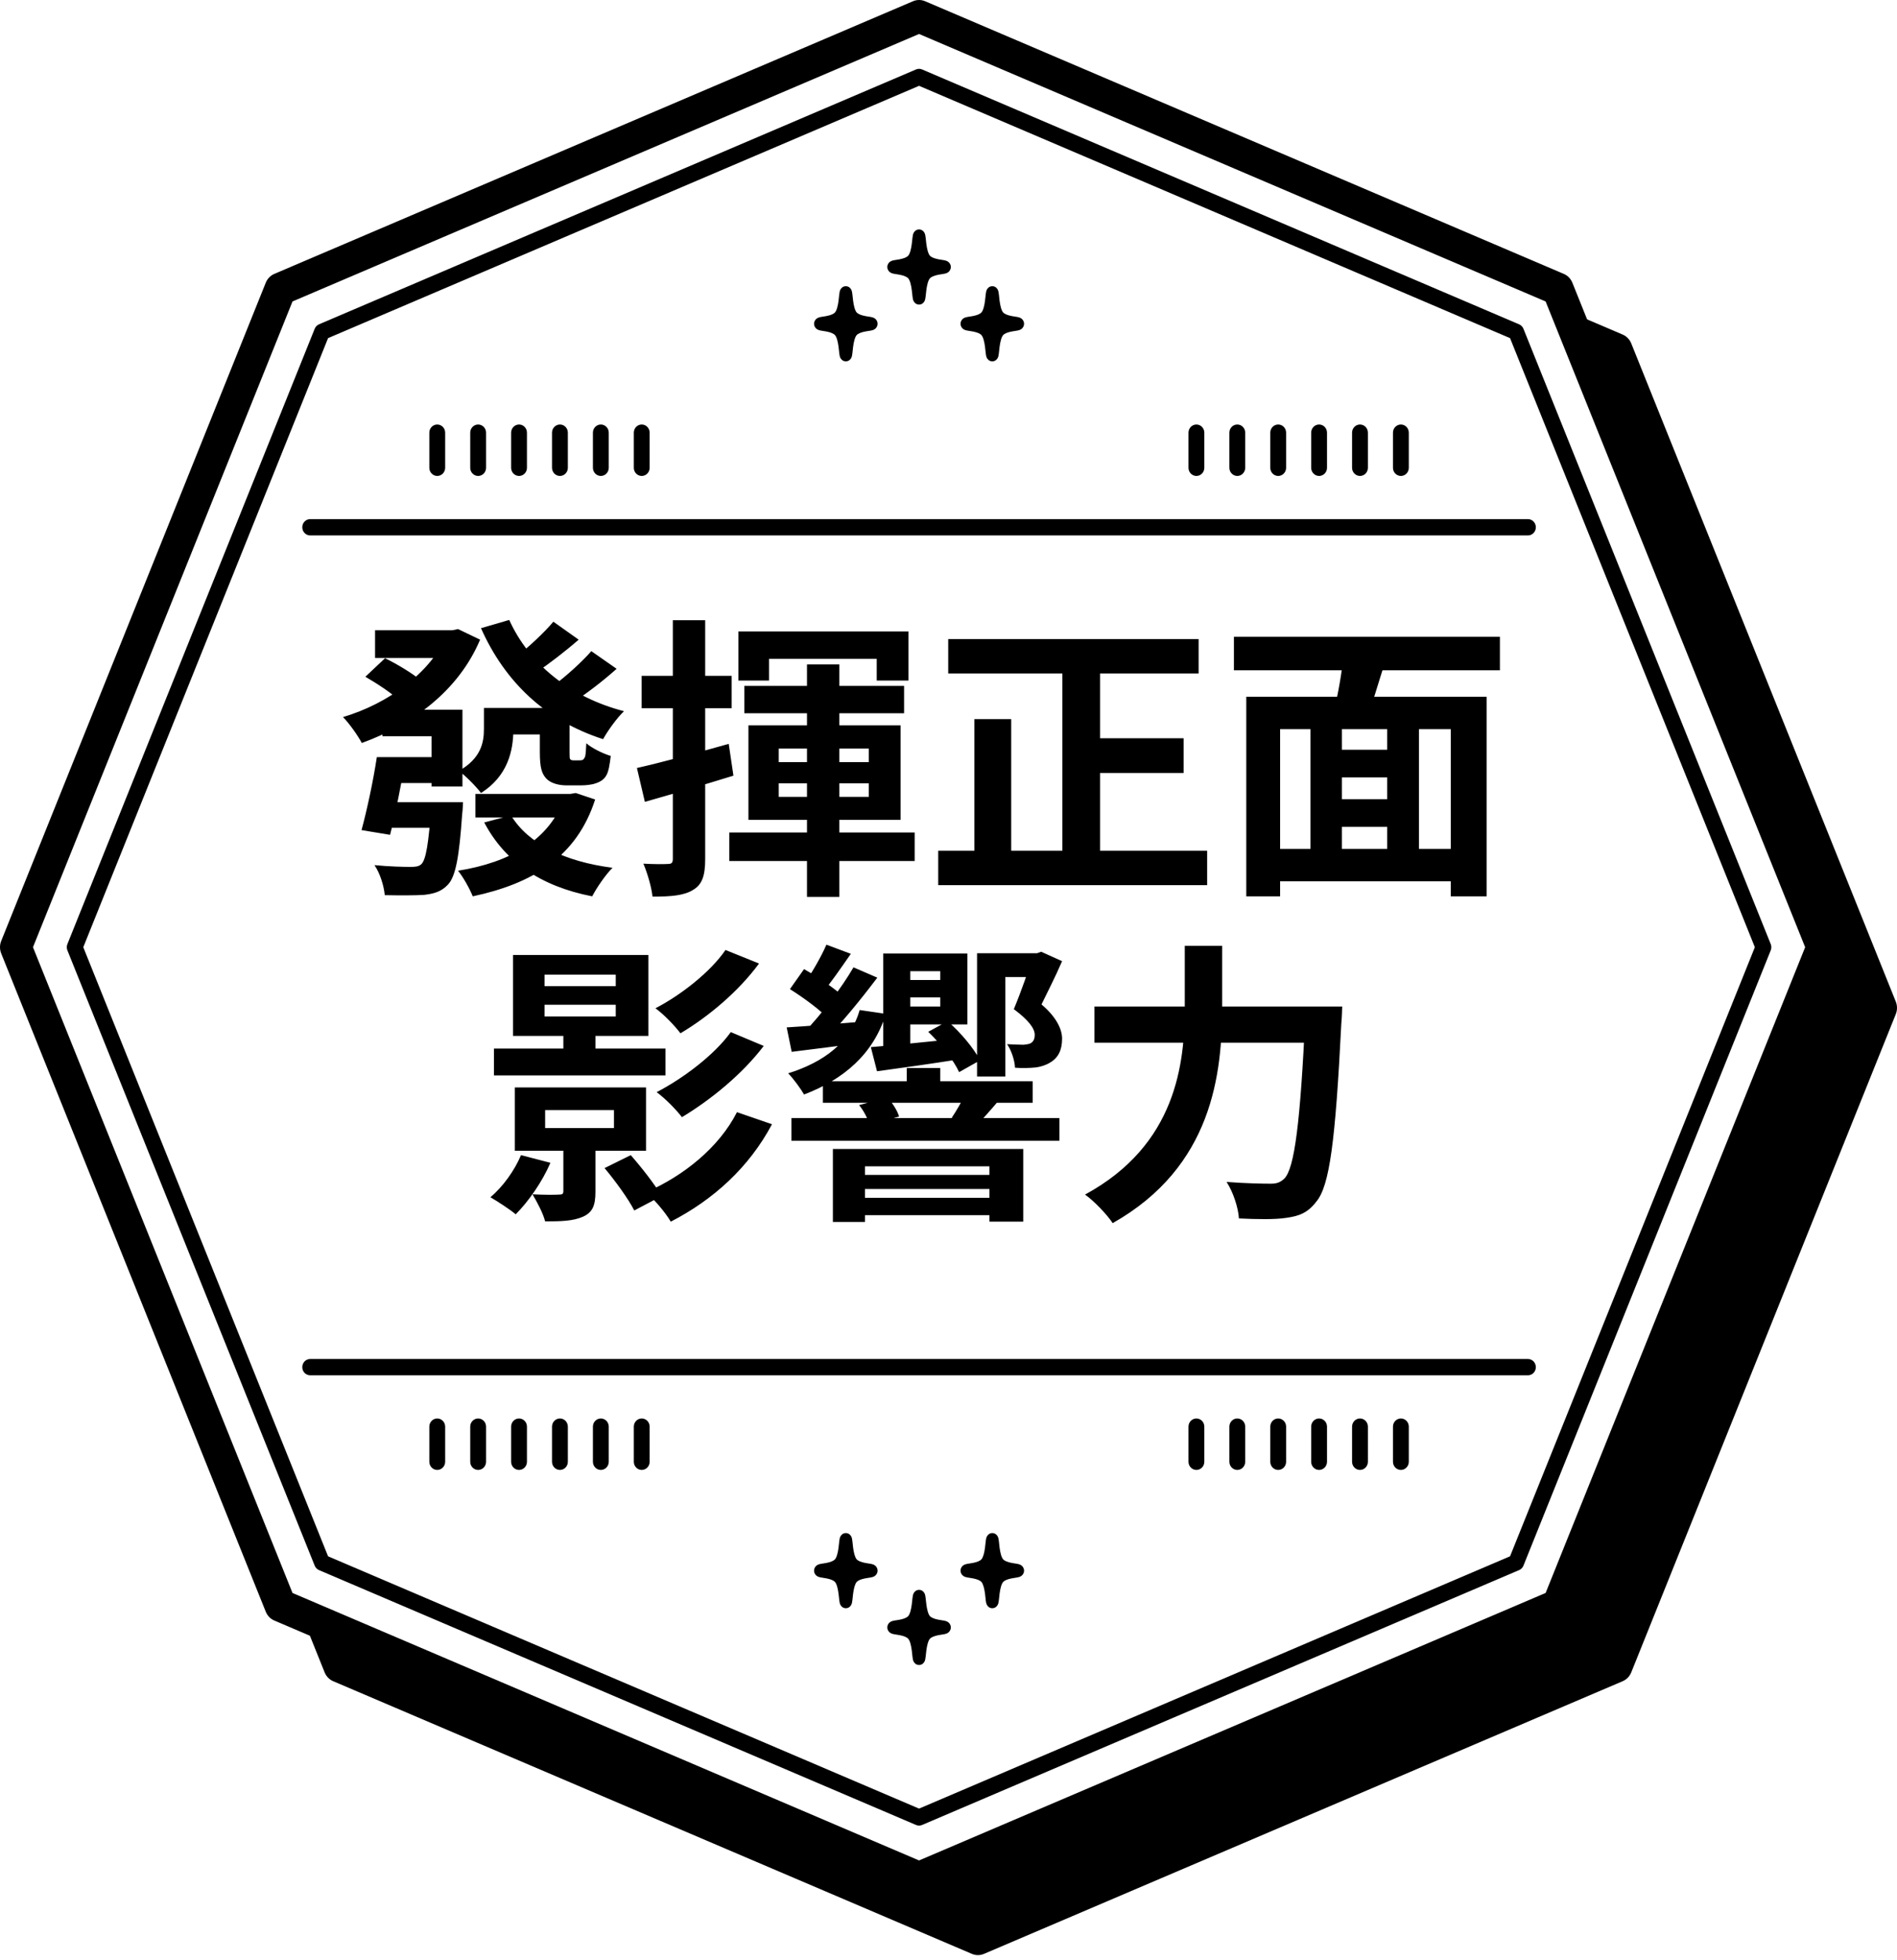
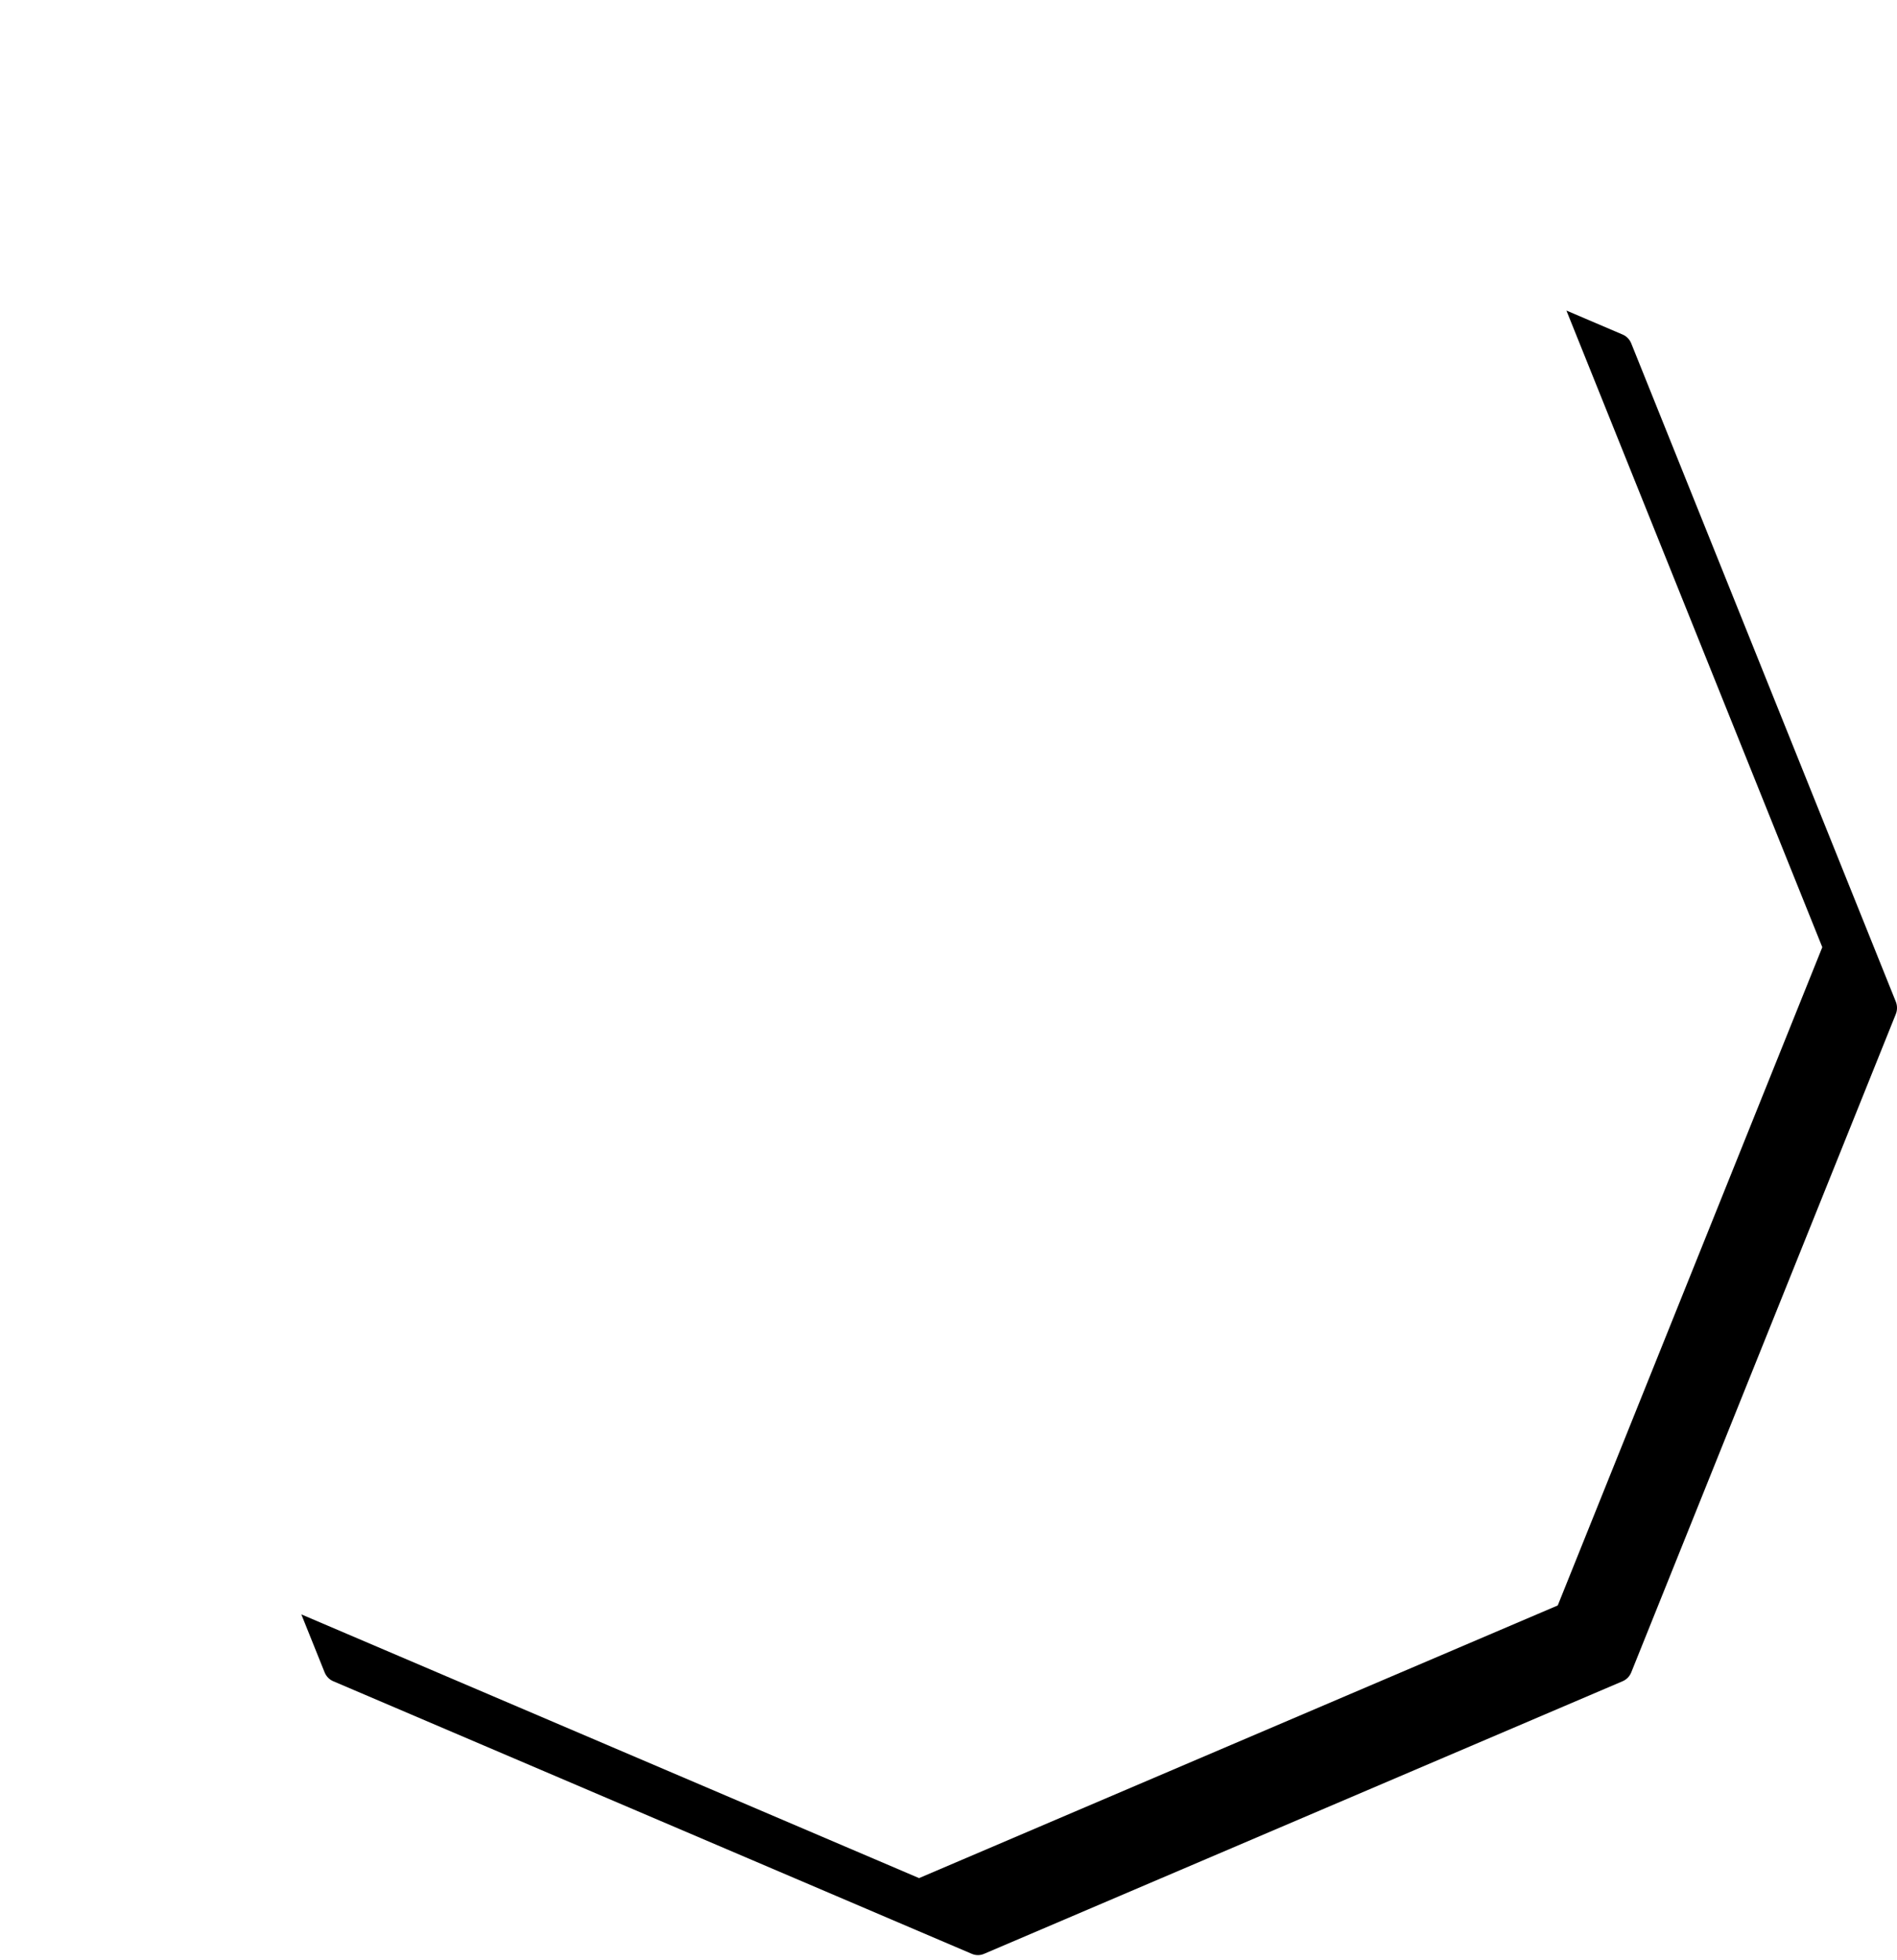
<svg xmlns="http://www.w3.org/2000/svg" width="245" height="253" viewBox="0 0 245 253" fill="none">
-   <path d="M64.248 91.397H71.924V94.817H64.248V91.397ZM61.398 102.493H73.786V105.533H61.398V102.493ZM48.44 81.365H58.852V84.937H48.44V81.365ZM57.674 81.365H58.434L59.156 81.213L62.006 82.581C59.194 89.231 53.228 93.563 46.73 95.919C46.198 94.931 45.096 93.373 44.298 92.575C50.074 90.865 55.622 86.875 57.674 82.011V81.365ZM65.768 80.035C68.314 85.659 73.558 89.991 80.588 91.815C79.676 92.689 78.498 94.323 77.89 95.425C70.442 93.031 65.198 88.015 62.12 81.099L65.768 80.035ZM71.468 80.263L74.736 82.581C72.95 84.139 70.898 85.697 69.34 86.761L66.718 84.747C68.2 83.607 70.29 81.669 71.468 80.263ZM76.37 84.063L79.638 86.343C77.852 87.939 75.762 89.535 74.166 90.561L71.43 88.547C72.988 87.407 75.154 85.469 76.37 84.063ZM49.39 91.625H59.726V101.543H55.736V95.045H49.39V91.625ZM48.668 97.743H52.43C51.86 101.049 51.062 105.153 50.378 107.775L46.692 107.167C47.376 104.659 48.212 100.783 48.668 97.743ZM55.698 103.557H59.802C59.802 103.557 59.764 104.621 59.688 105.115C59.308 110.625 58.852 113.171 57.826 114.235C56.99 115.109 56.078 115.375 54.786 115.527C53.684 115.603 51.708 115.603 49.694 115.565C49.58 114.349 49.086 112.753 48.364 111.689C50.302 111.879 52.164 111.917 53 111.917C53.646 111.917 54.064 111.879 54.406 111.575C55.014 111.005 55.356 108.915 55.698 104.089V103.557ZM62.5 91.397H66.3V94.171C66.3 96.983 65.54 100.213 62.12 102.379C61.55 101.581 60.03 100.061 59.27 99.529C62.12 97.895 62.5 95.881 62.5 94.095V91.397ZM72.874 102.493H73.672L74.356 102.379L76.864 103.215C74.47 110.663 68.732 114.083 61.056 115.717C60.676 114.767 59.84 113.247 59.156 112.411C65.844 111.347 71.012 108.421 72.874 102.987V102.493ZM65.996 105.267C68.2 108.915 72.912 111.233 79.106 112.031C78.194 112.943 77.054 114.615 76.484 115.717C69.834 114.425 65.198 111.233 62.538 106.179L65.996 105.267ZM50.606 97.743H57.104V101.087H49.998L50.606 97.743ZM49.542 103.557H56.838V106.863H48.896L49.542 103.557ZM69.72 91.397H73.558V97.135C73.558 97.591 73.558 97.895 73.634 98.009C73.748 98.123 73.862 98.161 74.052 98.161C74.242 98.161 74.508 98.161 74.698 98.161C74.888 98.161 75.116 98.161 75.192 98.123C75.344 98.085 75.458 97.933 75.572 97.667C75.648 97.363 75.686 96.755 75.724 95.957C76.408 96.565 77.852 97.287 78.878 97.591C78.764 98.579 78.612 99.605 78.308 100.099C78.042 100.593 77.548 100.935 76.94 101.125C76.446 101.315 75.61 101.391 75.078 101.391C74.508 101.391 73.672 101.391 73.14 101.391C72.266 101.391 71.202 101.163 70.594 100.555C69.986 99.909 69.72 99.187 69.72 97.059V91.397ZM47.186 87.369L49.732 84.975C51.29 85.735 53.304 86.951 54.33 87.825L51.632 90.485C50.72 89.573 48.706 88.243 47.186 87.369ZM95.37 81.517H117.334V87.863H113.23V85.051H99.322V87.863H95.37V81.517ZM104.224 85.773H108.404V115.793H104.224V85.773ZM96.13 88.547H116.764V92.081H96.13V88.547ZM94.192 107.471H118.132V111.157H94.192V107.471ZM100.576 101.125V102.873H112.204V101.125H100.576ZM100.576 96.641V98.389H112.204V96.641H100.576ZM96.662 93.639H116.308V105.837H96.662V93.639ZM82.26 99.149C85.3 98.465 89.822 97.249 94.116 96.033L94.724 100.137C90.81 101.353 86.63 102.569 83.286 103.519L82.26 99.149ZM82.868 87.255H94.496V91.435H82.868V87.255ZM86.896 80.073H91.076V110.891C91.076 113.019 90.696 114.197 89.518 114.881C88.378 115.603 86.744 115.755 84.274 115.755C84.16 114.615 83.628 112.753 83.096 111.499C84.464 111.575 85.794 111.575 86.25 111.537C86.706 111.537 86.896 111.423 86.896 110.891V80.073ZM122.464 82.505H154.802V86.951H122.464V82.505ZM139.45 95.311H152.864V99.795H139.45V95.311ZM121.172 109.827H155.904V114.273H121.172V109.827ZM137.208 84.291H142.072V111.993H137.208V84.291ZM125.846 92.841H130.596V112.221H125.846V92.841ZM171.18 96.793H180.946V100.365H171.18V96.793ZM171.18 103.177H180.984V106.749H171.18V103.177ZM163.808 109.599H189.458V113.779H163.808V109.599ZM160.958 89.953H192.004V115.717H187.368V94.133H165.328V115.717H160.958V89.953ZM169.242 92.727H173.308V111.461H169.242V92.727ZM179.16 92.727H183.264V111.423H179.16V92.727ZM173.536 84.177L178.932 85.317C178.02 88.129 177.184 91.093 176.424 93.069L172.244 91.967C172.776 89.763 173.384 86.571 173.536 84.177ZM159.362 82.201H193.714V86.533H159.362V82.201ZM63.792 135.373H85.946V138.831H63.792V135.373ZM72.76 133.131H76.902V137.311H72.76V133.131ZM70.404 143.315V145.633H79.296V143.315H70.404ZM66.49 140.389H83.438V148.559H66.49V140.389ZM70.328 129.711V131.231H79.524V129.711H70.328ZM70.328 125.835V127.317H79.524V125.835H70.328ZM66.262 123.289H83.742V133.739H66.262V123.289ZM72.76 146.621H76.902V153.841C76.902 155.589 76.56 156.501 75.306 157.071C74.014 157.641 72.494 157.679 70.404 157.679C70.138 156.615 69.34 155.133 68.77 154.183C70.176 154.259 71.696 154.259 72.19 154.221C72.646 154.221 72.76 154.145 72.76 153.727V146.621ZM67.288 149.129L71.088 150.117C70.024 152.587 68.238 155.133 66.604 156.767C65.844 156.121 64.248 155.095 63.336 154.563C64.97 153.195 66.452 151.105 67.288 149.129ZM78.08 150.801L81.462 149.129C82.868 150.725 84.616 152.967 85.452 154.411L81.918 156.273C81.158 154.791 79.486 152.473 78.08 150.801ZM93.698 122.643L98.03 124.391C95.408 127.963 91.532 131.231 87.884 133.397C87.124 132.409 85.794 131.003 84.654 130.167C87.884 128.495 91.722 125.531 93.698 122.643ZM94.382 133.245L98.638 135.031C95.864 138.679 91.798 141.985 88.074 144.227C87.314 143.239 85.984 141.871 84.806 140.997C88.188 139.249 92.254 136.209 94.382 133.245ZM95.18 143.581L99.702 145.139C96.738 150.725 92.102 154.905 86.63 157.717C85.946 156.539 84.578 154.943 83.438 153.917C88.264 151.827 92.862 148.141 95.18 143.581ZM115.32 126.519H123.224V128.761H115.32V126.519ZM106.276 139.591H133.37V142.365H106.276V139.591ZM109.962 151.675H129.152V153.499H109.962V151.675ZM109.962 154.639H129.152V156.881H109.962V154.639ZM102.21 144.341H136.828V147.267H102.21V144.341ZM101.602 132.637C104.224 132.485 107.872 132.181 111.634 131.877L111.748 134.575C108.328 135.031 105.022 135.449 102.248 135.791L101.602 132.637ZM112.47 135.183C115.396 134.955 119.614 134.499 123.87 134.081L123.984 136.741C120.184 137.349 116.346 137.881 113.268 138.299L112.47 135.183ZM111.026 130.395L114.408 130.889C112.812 136.095 108.936 139.363 103.844 141.301C103.464 140.617 102.438 139.211 101.792 138.565C106.428 137.121 109.848 134.537 111.026 130.395ZM133.37 123.061H133.94L134.472 122.871L137.17 124.087C136.334 126.025 135.384 127.887 134.51 129.673C136.41 131.269 137.17 132.865 137.17 134.081C137.17 135.563 136.676 136.551 135.65 137.159C135.118 137.501 134.396 137.729 133.788 137.805C133.066 137.881 132.002 137.919 131.09 137.843C131.052 136.931 130.634 135.601 130.064 134.803C130.9 134.841 131.66 134.879 132.192 134.879C132.534 134.841 132.876 134.803 133.104 134.689C133.484 134.461 133.636 134.119 133.636 133.587C133.636 132.789 132.876 131.725 130.938 130.281C131.964 127.811 132.8 125.341 133.37 123.555V123.061ZM102.02 127.697L103.844 125.113C105.668 126.139 107.986 127.735 109.126 128.837L107.226 131.763C106.162 130.547 103.844 128.837 102.02 127.697ZM106.732 121.959L109.886 123.137C108.594 124.999 107.226 126.975 106.086 128.343L103.654 127.317C104.718 125.835 106.048 123.555 106.732 121.959ZM110.228 124.885L113.306 126.215C111.178 129.027 108.518 132.333 106.352 134.385L103.92 133.207C106.048 131.003 108.708 127.507 110.228 124.885ZM126.188 123.061H134.396V126.139H129.836V138.983H126.188V123.061ZM114.066 123.099H117.562V136.247H114.066V123.099ZM115.434 123.099H124.934V132.257H115.434V129.939H121.438V125.379H115.434V123.099ZM117.106 137.881H121.438V141.301H117.106V137.881ZM107.568 148.331H132.154V157.717H127.784V150.573H111.71V157.755H107.568V148.331ZM110.95 142.669L114.636 141.681C115.282 142.441 115.928 143.429 116.118 144.151L112.28 145.177C112.09 144.455 111.558 143.391 110.95 142.669ZM119.88 133.207L122.388 131.839C124.06 133.283 125.808 135.373 126.568 136.893L123.87 138.413C123.186 136.893 121.476 134.727 119.88 133.207ZM124.668 141.225L128.81 142.289C127.784 143.505 126.834 144.531 126.15 145.291L122.92 144.303C123.528 143.391 124.288 142.099 124.668 141.225ZM141.35 129.939H170.458V134.613H141.35V129.939ZM168.596 129.939H173.346C173.346 129.939 173.308 131.497 173.232 132.143C172.472 147.343 171.712 153.119 170.002 155.133C168.9 156.577 167.798 156.995 166.126 157.223C164.682 157.451 162.326 157.413 160.008 157.299C159.932 155.969 159.286 153.917 158.412 152.587C160.844 152.777 163.086 152.815 164.112 152.815C164.872 152.815 165.328 152.663 165.86 152.169C167.19 150.877 167.95 144.873 168.596 130.851V129.939ZM153.016 122.111H157.842V129.939C157.842 138.565 156.626 150.611 143.706 157.907C142.984 156.805 141.274 155.019 140.134 154.221C151.952 147.799 153.016 137.273 153.016 129.939V122.111Z" fill="black" />
  <path fill-rule="evenodd" clip-rule="evenodd" d="M38.917 208.418L41.926 215.904C42.134 216.42 42.532 216.83 43.033 217.044L125.52 252.244C126.021 252.458 126.584 252.458 127.085 252.244L209.571 217.044C210.072 216.83 210.47 216.42 210.678 215.904L244.845 130.925C245.052 130.408 245.052 129.829 244.845 129.312L210.678 44.333C210.47 43.817 210.072 43.406 209.571 43.193L202.305 40.092L235.352 122.285L201.185 207.264L118.699 242.464L38.917 208.418Z" fill="black" />
-   <path fill-rule="evenodd" clip-rule="evenodd" d="M119.481 0.16C118.98 -0.053 118.417 -0.053 117.916 0.16L35.429 35.36C34.928 35.574 34.53 35.984 34.323 36.5L0.156 121.479C-0.052 121.996 -0.052 122.576 0.156 123.092L34.323 208.071C34.53 208.587 34.928 208.998 35.429 209.211L117.916 244.411C118.417 244.625 118.98 244.625 119.481 244.411L201.967 209.211C202.468 208.998 202.866 208.587 203.074 208.071L237.241 123.092C237.448 122.576 237.448 121.996 237.241 121.479L203.074 36.5C202.866 35.984 202.468 35.574 201.967 35.36L119.481 0.16ZM4.259 122.286L37.777 38.919L118.698 4.387L199.619 38.919L233.138 122.286L199.619 205.652L118.698 240.184L37.777 205.652L4.259 122.286ZM119.09 8.967C118.839 8.86 118.557 8.86 118.307 8.967L41.197 41.872C40.946 41.979 40.748 42.184 40.644 42.442L8.704 121.883C8.6 122.141 8.6 122.431 8.704 122.689L40.644 202.129C40.748 202.387 40.946 202.592 41.197 202.699L118.307 235.604C118.557 235.711 118.839 235.711 119.09 235.604L196.199 202.699C196.45 202.592 196.649 202.387 196.753 202.129L228.692 122.689C228.796 122.431 228.796 122.141 228.692 121.883L196.753 42.442C196.649 42.184 196.45 41.979 196.199 41.872L119.09 8.967ZM10.755 122.286L42.371 43.652L118.698 11.08L195.025 43.652L226.641 122.286L195.025 200.92L118.698 233.491L42.371 200.92L10.755 122.286ZM39.04 68.071C39.04 67.489 39.498 67.018 40.063 67.018H197.334C197.899 67.018 198.357 67.489 198.357 68.071C198.357 68.653 197.899 69.125 197.334 69.125H40.063C39.498 69.125 39.04 68.653 39.04 68.071ZM40.063 177.553C39.498 177.553 39.04 177.082 39.04 176.5C39.04 175.918 39.498 175.446 40.063 175.446H197.334C197.899 175.446 198.357 175.918 198.357 176.5C198.357 177.082 197.899 177.553 197.334 177.553H40.063ZM82.881 54.804C83.446 54.804 83.903 55.275 83.903 55.857V60.392C83.903 60.974 83.446 61.446 82.881 61.446C82.316 61.446 81.858 60.974 81.858 60.392V55.857C81.858 55.275 82.316 54.804 82.881 54.804ZM78.621 55.857C78.621 55.275 78.163 54.804 77.599 54.804C77.034 54.804 76.576 55.275 76.576 55.857V60.392C76.576 60.974 77.034 61.446 77.599 61.446C78.163 61.446 78.621 60.974 78.621 60.392V55.857ZM72.317 54.804C72.882 54.804 73.339 55.275 73.339 55.857V60.392C73.339 60.974 72.882 61.446 72.317 61.446C71.752 61.446 71.294 60.974 71.294 60.392V55.857C71.294 55.275 71.752 54.804 72.317 54.804ZM68.057 55.857C68.057 55.275 67.6 54.804 67.035 54.804C66.47 54.804 66.012 55.275 66.012 55.857V60.392C66.012 60.974 66.47 61.446 67.035 61.446C67.6 61.446 68.057 60.974 68.057 60.392V55.857ZM61.753 54.804C62.317 54.804 62.775 55.275 62.775 55.857V60.392C62.775 60.974 62.317 61.446 61.753 61.446C61.188 61.446 60.73 60.974 60.73 60.392V55.857C60.73 55.275 61.188 54.804 61.753 54.804ZM57.493 55.857C57.493 55.275 57.035 54.804 56.47 54.804C55.906 54.804 55.448 55.275 55.448 55.857V60.392C55.448 60.974 55.906 61.446 56.47 61.446C57.035 61.446 57.493 60.974 57.493 60.392V55.857ZM154.516 54.804C153.952 54.804 153.494 55.275 153.494 55.857V60.392C153.494 60.974 153.952 61.446 154.516 61.446C155.081 61.446 155.539 60.974 155.539 60.392V55.857C155.539 55.275 155.081 54.804 154.516 54.804ZM158.776 55.857C158.776 55.275 159.234 54.804 159.798 54.804C160.363 54.804 160.821 55.275 160.821 55.857V60.392C160.821 60.974 160.363 61.446 159.798 61.446C159.234 61.446 158.776 60.974 158.776 60.392V55.857ZM165.08 54.804C164.516 54.804 164.058 55.275 164.058 55.857V60.392C164.058 60.974 164.516 61.446 165.08 61.446C165.645 61.446 166.103 60.974 166.103 60.392V55.857C166.103 55.275 165.645 54.804 165.08 54.804ZM169.34 55.857C169.34 55.275 169.798 54.804 170.362 54.804C170.927 54.804 171.385 55.275 171.385 55.857V60.392C171.385 60.974 170.927 61.446 170.362 61.446C169.798 61.446 169.34 60.974 169.34 60.392V55.857ZM175.644 54.804C175.08 54.804 174.622 55.275 174.622 55.857V60.392C174.622 60.974 175.08 61.446 175.644 61.446C176.209 61.446 176.667 60.974 176.667 60.392V55.857C176.667 55.275 176.209 54.804 175.644 54.804ZM179.904 55.857C179.904 55.275 180.362 54.804 180.927 54.804C181.491 54.804 181.949 55.275 181.949 55.857V60.392C181.949 60.974 181.491 61.446 180.927 61.446C180.362 61.446 179.904 60.974 179.904 60.392V55.857ZM82.881 189.768C83.446 189.768 83.903 189.296 83.903 188.714V184.179C83.903 183.597 83.446 183.126 82.881 183.126C82.316 183.126 81.858 183.597 81.858 184.179V188.714C81.858 189.296 82.316 189.768 82.881 189.768ZM78.621 188.714C78.621 189.296 78.163 189.768 77.599 189.768C77.034 189.768 76.576 189.296 76.576 188.714V184.179C76.576 183.597 77.034 183.126 77.599 183.126C78.163 183.126 78.621 183.597 78.621 184.179V188.714ZM72.317 189.768C72.882 189.768 73.339 189.296 73.339 188.714V184.179C73.339 183.597 72.882 183.126 72.317 183.126C71.752 183.126 71.294 183.597 71.294 184.179V188.714C71.294 189.296 71.752 189.768 72.317 189.768ZM68.057 188.714C68.057 189.296 67.6 189.768 67.035 189.768C66.47 189.768 66.012 189.296 66.012 188.714V184.179C66.012 183.597 66.47 183.126 67.035 183.126C67.6 183.126 68.057 183.597 68.057 184.179V188.714ZM61.753 189.768C62.317 189.768 62.775 189.296 62.775 188.714V184.179C62.775 183.597 62.317 183.126 61.753 183.126C61.188 183.126 60.73 183.597 60.73 184.179V188.714C60.73 189.296 61.188 189.768 61.753 189.768ZM57.493 188.714C57.493 189.296 57.035 189.768 56.47 189.768C55.906 189.768 55.448 189.296 55.448 188.714V184.179C55.448 183.597 55.906 183.126 56.47 183.126C57.035 183.126 57.493 183.597 57.493 184.179V188.714ZM154.516 189.768C153.952 189.768 153.494 189.296 153.494 188.714V184.179C153.494 183.597 153.952 183.126 154.516 183.126C155.081 183.126 155.539 183.597 155.539 184.179V188.714C155.539 189.296 155.081 189.768 154.516 189.768ZM158.776 188.714C158.776 189.296 159.234 189.768 159.798 189.768C160.363 189.768 160.821 189.296 160.821 188.714V184.179C160.821 183.597 160.363 183.126 159.798 183.126C159.234 183.126 158.776 183.597 158.776 184.179V188.714ZM165.08 189.768C164.516 189.768 164.058 189.296 164.058 188.714V184.179C164.058 183.597 164.516 183.126 165.08 183.126C165.645 183.126 166.103 183.597 166.103 184.179V188.714C166.103 189.296 165.645 189.768 165.08 189.768ZM169.34 188.714C169.34 189.296 169.798 189.768 170.362 189.768C170.927 189.768 171.385 189.296 171.385 188.714V184.179C171.385 183.597 170.927 183.126 170.362 183.126C169.798 183.126 169.34 183.597 169.34 184.179V188.714ZM175.644 189.768C175.08 189.768 174.622 189.296 174.622 188.714V184.179C174.622 183.597 175.08 183.126 175.644 183.126C176.209 183.126 176.667 183.597 176.667 184.179V188.714C176.667 189.296 176.209 189.768 175.644 189.768ZM179.904 188.714C179.904 189.296 180.362 189.768 180.927 189.768C181.491 189.768 181.949 189.296 181.949 188.714V184.179C181.949 183.597 181.491 183.126 180.927 183.126C180.362 183.126 179.904 183.597 179.904 184.179V188.714ZM118.698 29.619C118.245 29.619 118.04 29.982 118.006 30.046C117.947 30.153 117.92 30.257 117.908 30.308C117.88 30.422 117.863 30.555 117.85 30.664C117.838 30.766 117.828 30.864 117.817 30.966C117.8 31.129 117.783 31.3 117.755 31.505C117.714 31.818 117.659 32.131 117.579 32.407C117.496 32.692 117.402 32.88 117.315 32.987C117.134 33.207 116.745 33.364 116.208 33.47C116.042 33.502 115.915 33.522 115.788 33.541C115.704 33.554 115.619 33.567 115.522 33.584C115.432 33.599 115.301 33.624 115.184 33.667C115.128 33.687 115.018 33.73 114.909 33.819C114.793 33.912 114.597 34.127 114.597 34.47C114.597 34.814 114.793 35.029 114.909 35.122C115.018 35.211 115.128 35.254 115.184 35.274C115.301 35.317 115.432 35.341 115.522 35.357C115.619 35.374 115.703 35.387 115.788 35.4C115.915 35.419 116.042 35.438 116.208 35.471C116.745 35.577 117.134 35.734 117.315 35.954C117.402 36.06 117.496 36.249 117.579 36.534C117.659 36.81 117.714 37.123 117.755 37.436C117.783 37.641 117.8 37.812 117.817 37.975L117.818 37.976C117.828 38.077 117.838 38.176 117.85 38.277C117.863 38.386 117.88 38.519 117.908 38.633C117.92 38.684 117.947 38.788 118.006 38.895C118.04 38.959 118.245 39.322 118.698 39.322C119.151 39.322 119.356 38.959 119.391 38.895C119.449 38.788 119.476 38.684 119.488 38.633C119.516 38.519 119.533 38.386 119.546 38.277C119.558 38.175 119.569 38.077 119.579 37.975C119.596 37.812 119.614 37.641 119.641 37.436C119.682 37.123 119.737 36.81 119.818 36.534C119.9 36.249 119.994 36.06 120.081 35.954C120.262 35.734 120.651 35.577 121.189 35.471C121.354 35.438 121.481 35.419 121.608 35.4C121.693 35.387 121.778 35.374 121.874 35.357C121.965 35.341 122.095 35.317 122.212 35.274C122.268 35.254 122.378 35.211 122.488 35.122C122.603 35.029 122.8 34.814 122.8 34.47C122.8 34.127 122.603 33.912 122.488 33.819C122.378 33.73 122.268 33.687 122.212 33.667C122.095 33.624 121.965 33.599 121.874 33.584C121.778 33.567 121.693 33.554 121.608 33.541C121.481 33.522 121.354 33.502 121.189 33.47C120.651 33.364 120.262 33.207 120.081 32.987C119.994 32.88 119.9 32.692 119.818 32.407C119.737 32.131 119.682 31.818 119.641 31.505C119.614 31.3 119.596 31.129 119.579 30.966C119.569 30.864 119.558 30.766 119.546 30.664C119.533 30.555 119.516 30.422 119.488 30.308C119.476 30.257 119.449 30.153 119.391 30.046C119.356 29.982 119.151 29.619 118.698 29.619ZM108.547 37.375C108.582 37.311 108.786 36.949 109.24 36.949C109.693 36.949 109.898 37.311 109.932 37.375C109.991 37.483 110.018 37.587 110.03 37.638C110.058 37.752 110.075 37.885 110.088 37.994C110.1 38.095 110.11 38.194 110.121 38.296C110.137 38.459 110.155 38.63 110.182 38.835C110.224 39.148 110.279 39.461 110.359 39.737C110.442 40.021 110.535 40.21 110.623 40.316C110.804 40.536 111.193 40.694 111.73 40.799C111.896 40.832 112.023 40.851 112.149 40.871C112.234 40.883 112.319 40.897 112.416 40.913C112.506 40.929 112.636 40.954 112.754 40.996C112.809 41.016 112.92 41.06 113.029 41.148C113.145 41.242 113.341 41.457 113.341 41.8C113.341 42.144 113.145 42.358 113.029 42.452C112.92 42.54 112.809 42.584 112.754 42.604C112.636 42.646 112.506 42.671 112.416 42.687C112.319 42.704 112.234 42.717 112.15 42.729C112.023 42.748 111.896 42.768 111.73 42.8C111.193 42.906 110.804 43.063 110.623 43.284C110.535 43.39 110.442 43.579 110.359 43.864C110.279 44.139 110.224 44.453 110.182 44.765C110.155 44.97 110.137 45.142 110.121 45.305C110.11 45.406 110.1 45.505 110.088 45.606C110.075 45.716 110.058 45.848 110.03 45.962C110.018 46.013 109.991 46.117 109.932 46.225C109.898 46.289 109.693 46.651 109.24 46.651C108.786 46.651 108.582 46.289 108.547 46.225C108.489 46.117 108.462 46.013 108.449 45.962C108.422 45.848 108.404 45.716 108.391 45.606C108.38 45.505 108.369 45.407 108.359 45.306L108.359 45.304C108.342 45.142 108.324 44.97 108.297 44.765C108.256 44.453 108.2 44.139 108.12 43.864C108.038 43.579 107.944 43.39 107.856 43.284C107.676 43.063 107.287 42.906 106.749 42.8C106.584 42.768 106.457 42.749 106.33 42.73C106.245 42.717 106.16 42.704 106.064 42.687C105.973 42.671 105.843 42.646 105.725 42.604C105.67 42.584 105.559 42.54 105.45 42.452C105.334 42.358 105.138 42.144 105.138 41.8C105.138 41.457 105.334 41.242 105.45 41.148C105.559 41.06 105.67 41.016 105.725 40.996C105.843 40.954 105.973 40.929 106.064 40.913C106.16 40.897 106.245 40.883 106.33 40.871C106.457 40.851 106.584 40.832 106.749 40.799C107.287 40.694 107.676 40.536 107.856 40.316C107.944 40.21 108.038 40.021 108.12 39.737C108.2 39.461 108.256 39.148 108.297 38.835C108.324 38.63 108.342 38.459 108.359 38.296C108.369 38.194 108.38 38.095 108.391 37.994C108.404 37.885 108.422 37.752 108.449 37.638C108.462 37.587 108.489 37.483 108.547 37.375ZM128.157 36.949C128.61 36.949 128.815 37.311 128.849 37.375C128.908 37.483 128.935 37.587 128.947 37.638C128.975 37.752 128.992 37.885 129.005 37.994C129.017 38.095 129.027 38.194 129.038 38.296C129.054 38.459 129.072 38.63 129.099 38.835C129.141 39.148 129.196 39.461 129.276 39.737C129.359 40.021 129.453 40.21 129.54 40.316C129.721 40.536 130.11 40.694 130.647 40.799C130.813 40.832 130.94 40.851 131.066 40.871C131.151 40.883 131.236 40.897 131.333 40.913C131.423 40.929 131.553 40.954 131.671 40.996C131.726 41.016 131.837 41.06 131.947 41.148C132.062 41.242 132.258 41.457 132.258 41.8C132.258 42.144 132.062 42.358 131.947 42.452C131.837 42.54 131.726 42.584 131.671 42.604C131.553 42.646 131.423 42.671 131.333 42.687C131.236 42.704 131.151 42.717 131.067 42.73C130.94 42.749 130.813 42.768 130.647 42.8C130.11 42.906 129.721 43.063 129.54 43.284C129.453 43.39 129.359 43.579 129.276 43.864C129.196 44.139 129.141 44.453 129.099 44.765C129.072 44.97 129.054 45.142 129.038 45.304V45.306C129.027 45.407 129.017 45.505 129.005 45.606C128.992 45.716 128.975 45.848 128.947 45.962C128.935 46.013 128.908 46.117 128.849 46.225C128.815 46.289 128.61 46.651 128.157 46.651C127.703 46.651 127.499 46.289 127.464 46.225C127.406 46.117 127.379 46.013 127.366 45.962C127.339 45.848 127.321 45.716 127.308 45.606C127.296 45.505 127.286 45.406 127.276 45.305C127.259 45.142 127.241 44.97 127.214 44.765C127.173 44.453 127.118 44.139 127.037 43.864C126.955 43.579 126.861 43.39 126.773 43.284C126.593 43.063 126.204 42.906 125.666 42.8C125.5 42.768 125.374 42.749 125.247 42.73C125.162 42.717 125.077 42.704 124.981 42.687C124.891 42.671 124.76 42.646 124.642 42.604C124.587 42.584 124.477 42.54 124.367 42.452C124.251 42.358 124.055 42.144 124.055 41.8C124.055 41.457 124.251 41.242 124.367 41.148C124.477 41.06 124.587 41.016 124.642 40.996C124.76 40.954 124.891 40.929 124.981 40.913C125.077 40.897 125.162 40.883 125.247 40.871C125.373 40.851 125.5 40.832 125.666 40.799C126.204 40.694 126.593 40.536 126.773 40.316C126.861 40.21 126.955 40.021 127.037 39.737C127.118 39.461 127.173 39.148 127.214 38.835C127.241 38.63 127.259 38.459 127.276 38.296C127.286 38.194 127.296 38.095 127.308 37.994C127.321 37.885 127.339 37.752 127.366 37.638C127.379 37.587 127.406 37.483 127.464 37.375C127.499 37.311 127.703 36.949 128.157 36.949ZM118.006 214.526C118.04 214.59 118.245 214.952 118.698 214.952C119.151 214.952 119.356 214.59 119.391 214.526C119.449 214.418 119.476 214.314 119.488 214.263C119.516 214.149 119.533 214.016 119.546 213.907C119.558 213.806 119.569 213.707 119.579 213.605C119.596 213.442 119.614 213.271 119.641 213.066C119.682 212.753 119.737 212.44 119.818 212.164C119.9 211.88 119.994 211.691 120.081 211.585C120.262 211.364 120.651 211.207 121.189 211.101C121.354 211.069 121.481 211.049 121.608 211.03C121.693 211.017 121.778 211.004 121.874 210.987C121.965 210.972 122.095 210.947 122.212 210.904C122.268 210.885 122.378 210.841 122.488 210.753C122.603 210.659 122.8 210.444 122.8 210.101C122.8 209.758 122.603 209.542 122.488 209.449C122.378 209.361 122.268 209.317 122.212 209.297C122.095 209.254 121.965 209.23 121.874 209.214C121.778 209.197 121.693 209.184 121.608 209.171C121.481 209.152 121.354 209.133 121.189 209.1C120.651 208.995 120.262 208.837 120.081 208.617C119.994 208.511 119.9 208.322 119.818 208.037C119.737 207.761 119.682 207.448 119.641 207.136C119.614 206.93 119.596 206.759 119.579 206.596C119.569 206.495 119.558 206.396 119.546 206.295C119.533 206.185 119.516 206.052 119.488 205.938C119.476 205.888 119.449 205.783 119.391 205.676C119.356 205.612 119.151 205.25 118.698 205.25C118.245 205.25 118.04 205.612 118.006 205.676C117.947 205.783 117.92 205.888 117.908 205.938C117.88 206.052 117.863 206.185 117.85 206.295C117.838 206.396 117.828 206.494 117.817 206.596C117.8 206.759 117.783 206.93 117.755 207.136C117.714 207.448 117.659 207.761 117.579 208.037C117.496 208.322 117.402 208.511 117.315 208.617C117.134 208.837 116.745 208.995 116.208 209.1C116.042 209.133 115.916 209.152 115.789 209.171L115.787 209.172C115.751 209.177 115.716 209.182 115.679 209.188C115.66 209.191 115.641 209.194 115.622 209.197C115.606 209.2 115.589 209.203 115.572 209.205C115.556 209.208 115.539 209.211 115.522 209.214C115.432 209.23 115.301 209.254 115.184 209.297C115.128 209.317 115.018 209.361 114.909 209.449C114.793 209.542 114.597 209.757 114.597 210.101C114.597 210.444 114.793 210.659 114.909 210.753C115.018 210.841 115.128 210.885 115.184 210.904C115.301 210.947 115.432 210.972 115.522 210.987C115.619 211.004 115.704 211.017 115.788 211.03C115.915 211.05 116.042 211.069 116.208 211.101C116.745 211.207 117.134 211.364 117.315 211.585C117.402 211.691 117.496 211.88 117.579 212.164C117.659 212.44 117.714 212.753 117.755 213.066C117.783 213.271 117.8 213.442 117.817 213.605C117.828 213.707 117.838 213.806 117.85 213.907C117.863 214.016 117.88 214.149 117.908 214.263C117.92 214.314 117.947 214.418 118.006 214.526ZM109.24 207.623C108.786 207.623 108.582 207.26 108.547 207.196C108.489 207.088 108.462 206.984 108.449 206.934C108.422 206.82 108.404 206.686 108.391 206.577C108.38 206.476 108.369 206.377 108.359 206.276C108.342 206.113 108.324 205.941 108.297 205.736C108.256 205.424 108.2 205.111 108.12 204.835C108.038 204.55 107.944 204.361 107.856 204.255C107.676 204.035 107.287 203.877 106.749 203.772C106.584 203.739 106.457 203.72 106.331 203.701C106.246 203.688 106.16 203.675 106.064 203.658C105.973 203.642 105.843 203.618 105.725 203.575C105.67 203.555 105.559 203.511 105.45 203.423C105.334 203.33 105.138 203.114 105.138 202.771C105.138 202.428 105.334 202.213 105.45 202.119C105.559 202.031 105.67 201.987 105.725 201.967C105.843 201.925 105.973 201.9 106.064 201.884C106.135 201.872 106.2 201.862 106.263 201.852C106.285 201.849 106.307 201.845 106.33 201.842C106.456 201.823 106.584 201.803 106.749 201.771C107.287 201.665 107.676 201.508 107.856 201.287C107.944 201.181 108.038 200.992 108.12 200.708C108.2 200.432 108.256 200.118 108.297 199.806C108.324 199.601 108.342 199.43 108.359 199.267C108.369 199.165 108.38 199.066 108.391 198.965C108.404 198.856 108.422 198.723 108.449 198.609C108.462 198.558 108.489 198.454 108.547 198.346C108.582 198.282 108.786 197.92 109.24 197.92C109.693 197.92 109.898 198.282 109.932 198.346C109.991 198.454 110.018 198.558 110.03 198.609C110.058 198.723 110.075 198.856 110.088 198.965C110.1 199.066 110.11 199.165 110.121 199.267C110.137 199.43 110.155 199.601 110.182 199.806C110.224 200.118 110.279 200.432 110.359 200.708C110.442 200.992 110.535 201.181 110.623 201.287C110.804 201.508 111.193 201.665 111.73 201.771C111.896 201.803 112.023 201.823 112.149 201.841C112.234 201.855 112.319 201.868 112.416 201.884C112.506 201.9 112.636 201.925 112.754 201.967C112.809 201.987 112.92 202.031 113.029 202.119C113.145 202.213 113.341 202.428 113.341 202.771C113.341 203.114 113.145 203.33 113.029 203.423C112.92 203.511 112.809 203.555 112.754 203.575C112.636 203.618 112.506 203.642 112.416 203.658C112.364 203.667 112.316 203.675 112.269 203.682C112.229 203.688 112.189 203.695 112.149 203.701C112.023 203.72 111.896 203.739 111.73 203.772C111.193 203.877 110.804 204.035 110.623 204.255C110.535 204.361 110.442 204.55 110.359 204.835C110.279 205.111 110.224 205.424 110.182 205.736C110.155 205.941 110.137 206.113 110.121 206.276C110.11 206.377 110.1 206.476 110.088 206.577C110.075 206.686 110.058 206.82 110.03 206.934C110.018 206.984 109.991 207.088 109.932 207.196C109.898 207.26 109.693 207.623 109.24 207.623ZM128.849 207.196C128.815 207.26 128.61 207.623 128.157 207.623C127.703 207.623 127.499 207.26 127.464 207.196C127.406 207.088 127.379 206.984 127.366 206.934C127.352 206.873 127.34 206.807 127.33 206.742C127.321 206.685 127.314 206.629 127.308 206.577C127.301 206.512 127.294 206.448 127.287 206.384C127.283 206.348 127.28 206.312 127.276 206.276C127.259 206.113 127.241 205.941 127.214 205.736C127.172 205.424 127.118 205.111 127.037 204.835C126.954 204.55 126.861 204.361 126.773 204.255C126.593 204.035 126.204 203.877 125.666 203.772C125.5 203.739 125.374 203.72 125.247 203.701C125.162 203.688 125.077 203.675 124.981 203.658C124.891 203.642 124.76 203.618 124.642 203.575C124.587 203.555 124.477 203.511 124.367 203.423C124.251 203.33 124.055 203.114 124.055 202.771C124.055 202.428 124.251 202.213 124.367 202.119C124.477 202.031 124.587 201.987 124.642 201.967C124.76 201.925 124.891 201.9 124.981 201.884C125.077 201.868 125.162 201.855 125.247 201.841C125.374 201.823 125.5 201.803 125.666 201.771C126.204 201.665 126.593 201.508 126.773 201.287C126.861 201.181 126.954 200.992 127.037 200.708C127.118 200.432 127.172 200.118 127.214 199.806C127.241 199.601 127.259 199.43 127.276 199.267C127.286 199.165 127.296 199.066 127.308 198.965C127.321 198.856 127.339 198.723 127.366 198.609C127.379 198.558 127.406 198.454 127.464 198.346C127.499 198.282 127.703 197.92 128.157 197.92C128.61 197.92 128.815 198.282 128.849 198.346C128.908 198.454 128.935 198.558 128.947 198.609C128.975 198.723 128.992 198.856 129.005 198.965C129.017 199.066 129.027 199.164 129.038 199.266C129.054 199.429 129.072 199.601 129.099 199.806C129.141 200.118 129.196 200.432 129.276 200.708C129.359 200.992 129.453 201.181 129.54 201.287C129.721 201.508 130.11 201.665 130.647 201.771C130.812 201.803 130.939 201.822 131.066 201.841L131.068 201.842C131.153 201.855 131.237 201.868 131.333 201.884C131.423 201.9 131.553 201.925 131.671 201.967C131.726 201.987 131.837 202.031 131.947 202.119C132.062 202.213 132.258 202.428 132.258 202.771C132.258 203.114 132.062 203.33 131.947 203.423C131.837 203.511 131.726 203.555 131.671 203.575C131.553 203.618 131.423 203.642 131.333 203.658C131.29 203.665 131.249 203.672 131.209 203.678C131.16 203.686 131.113 203.693 131.066 203.701C130.94 203.72 130.813 203.739 130.647 203.772C130.11 203.877 129.721 204.035 129.54 204.255C129.453 204.361 129.359 204.55 129.276 204.835C129.196 205.111 129.141 205.424 129.099 205.736C129.072 205.941 129.054 206.113 129.038 206.276C129.027 206.377 129.017 206.476 129.005 206.577C128.992 206.686 128.975 206.82 128.947 206.934C128.935 206.984 128.908 207.088 128.849 207.196Z" fill="black" />
</svg>